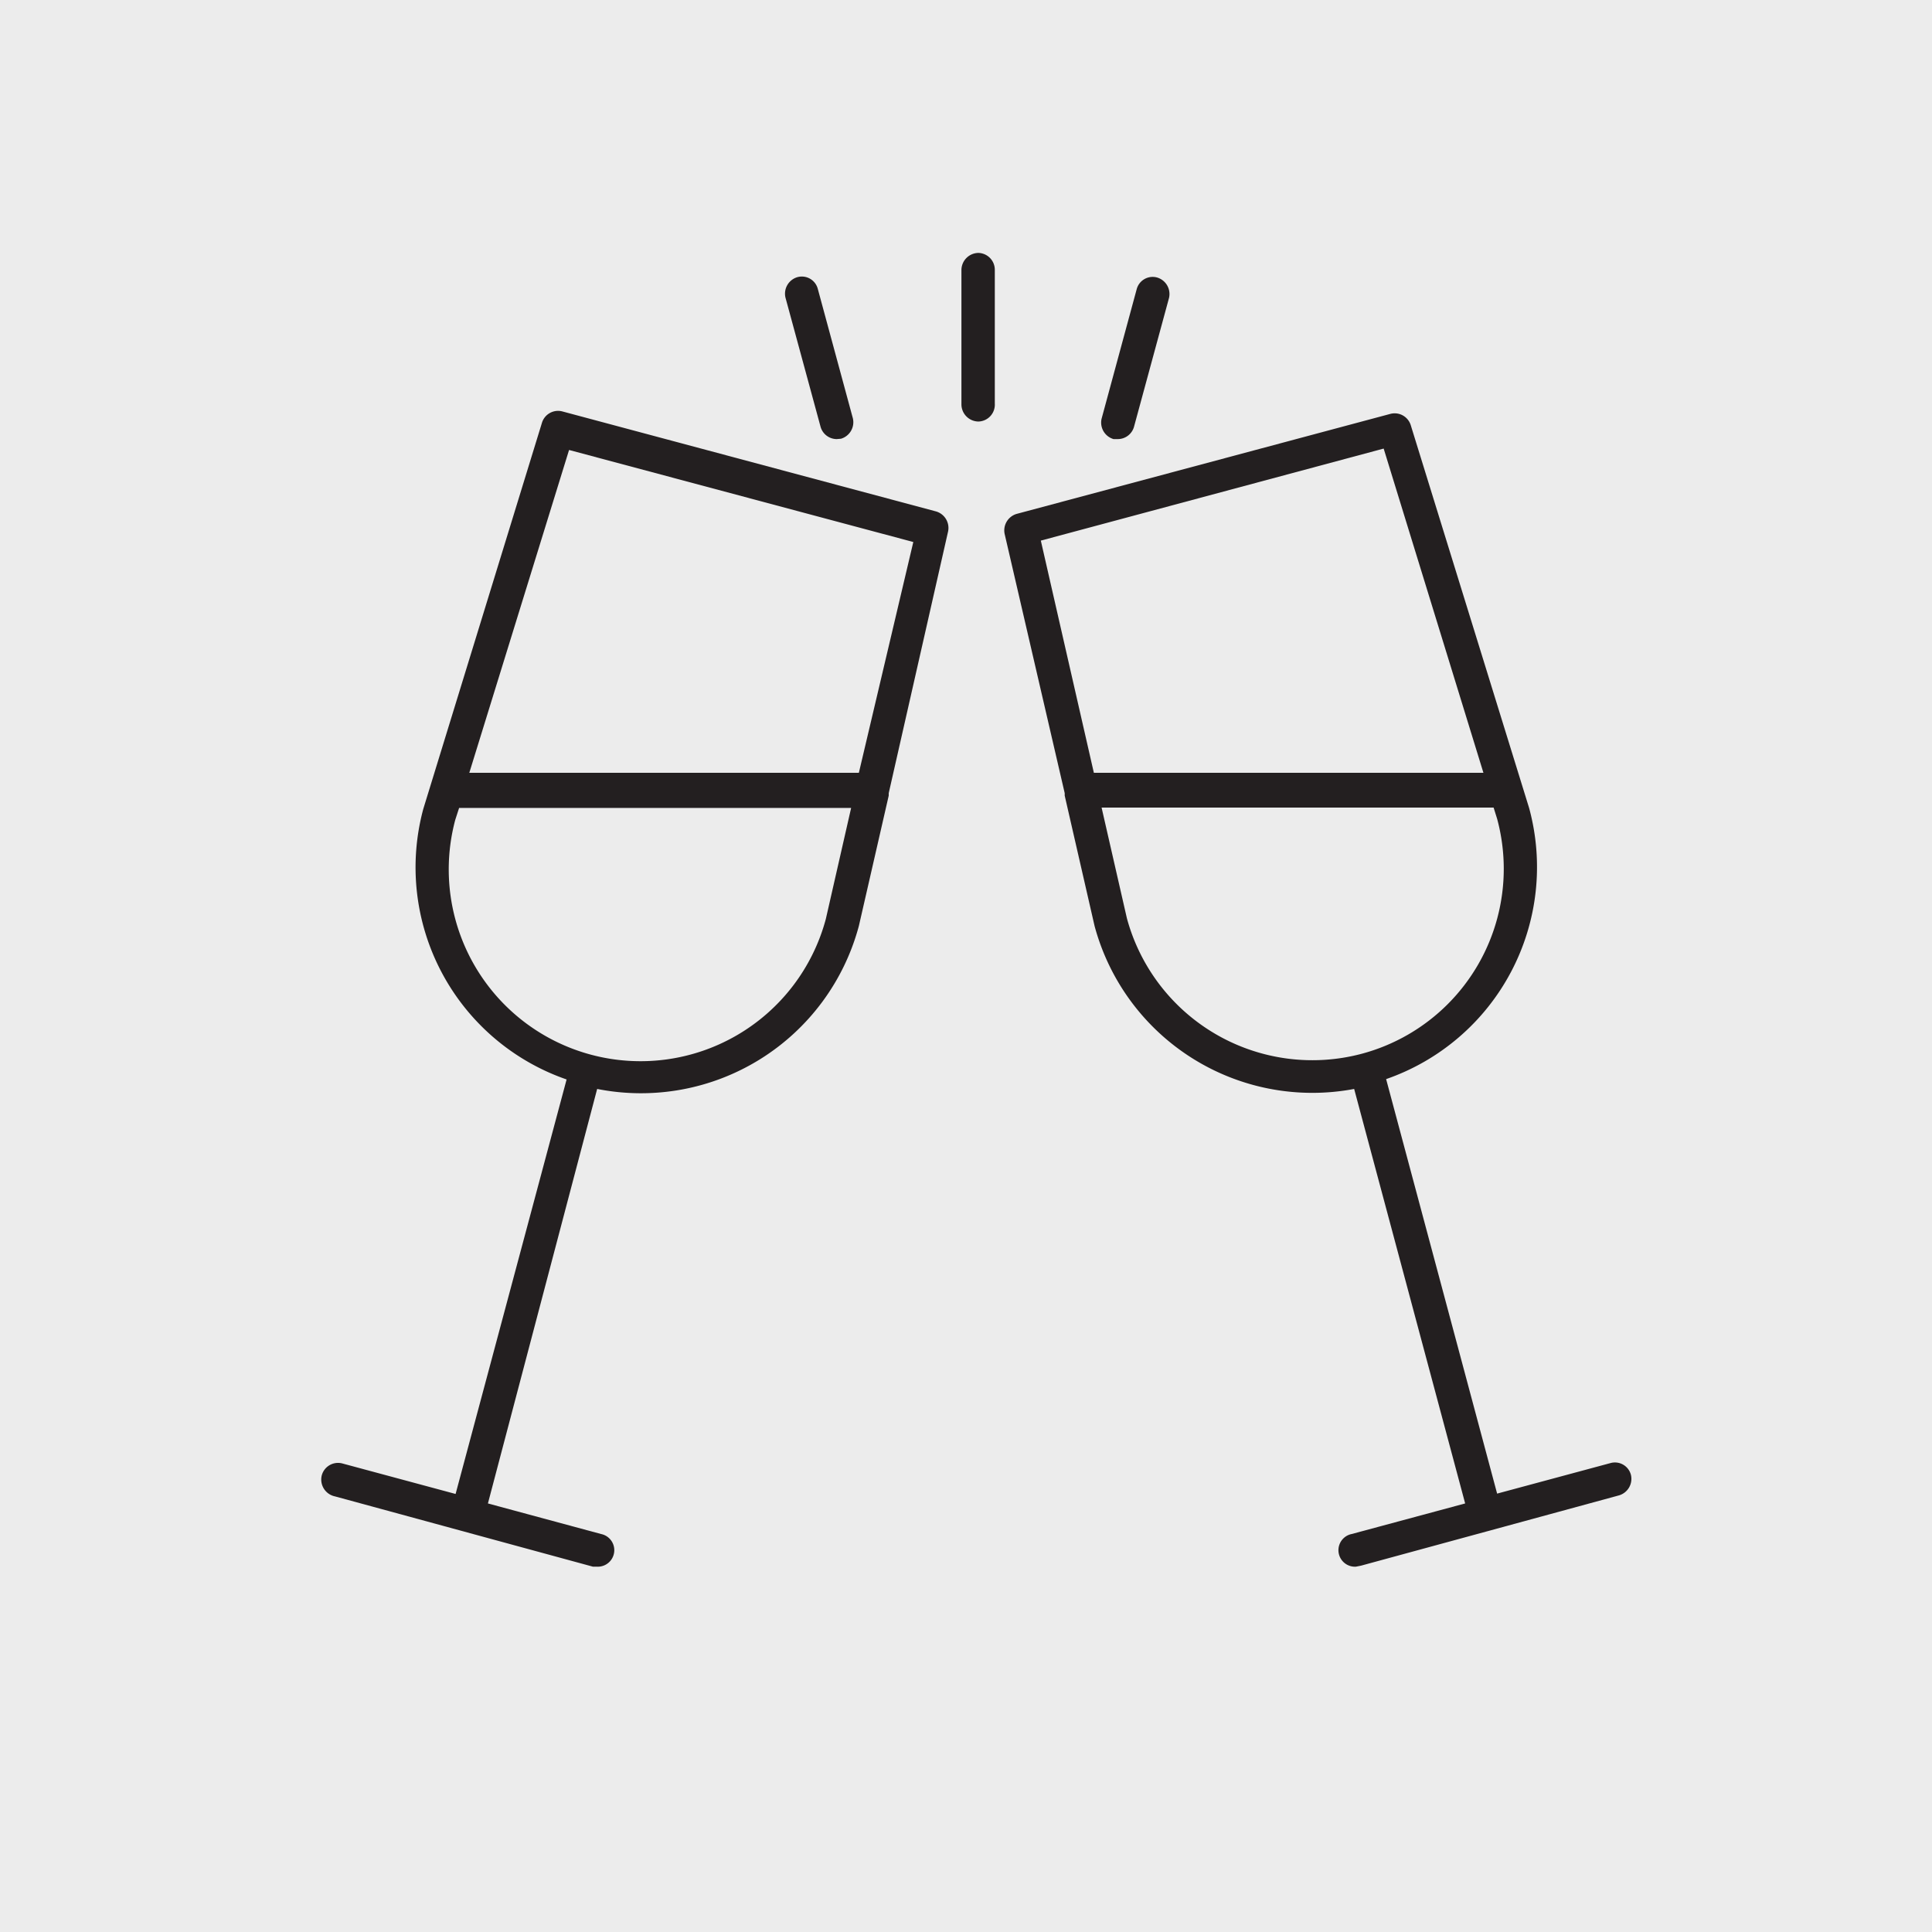
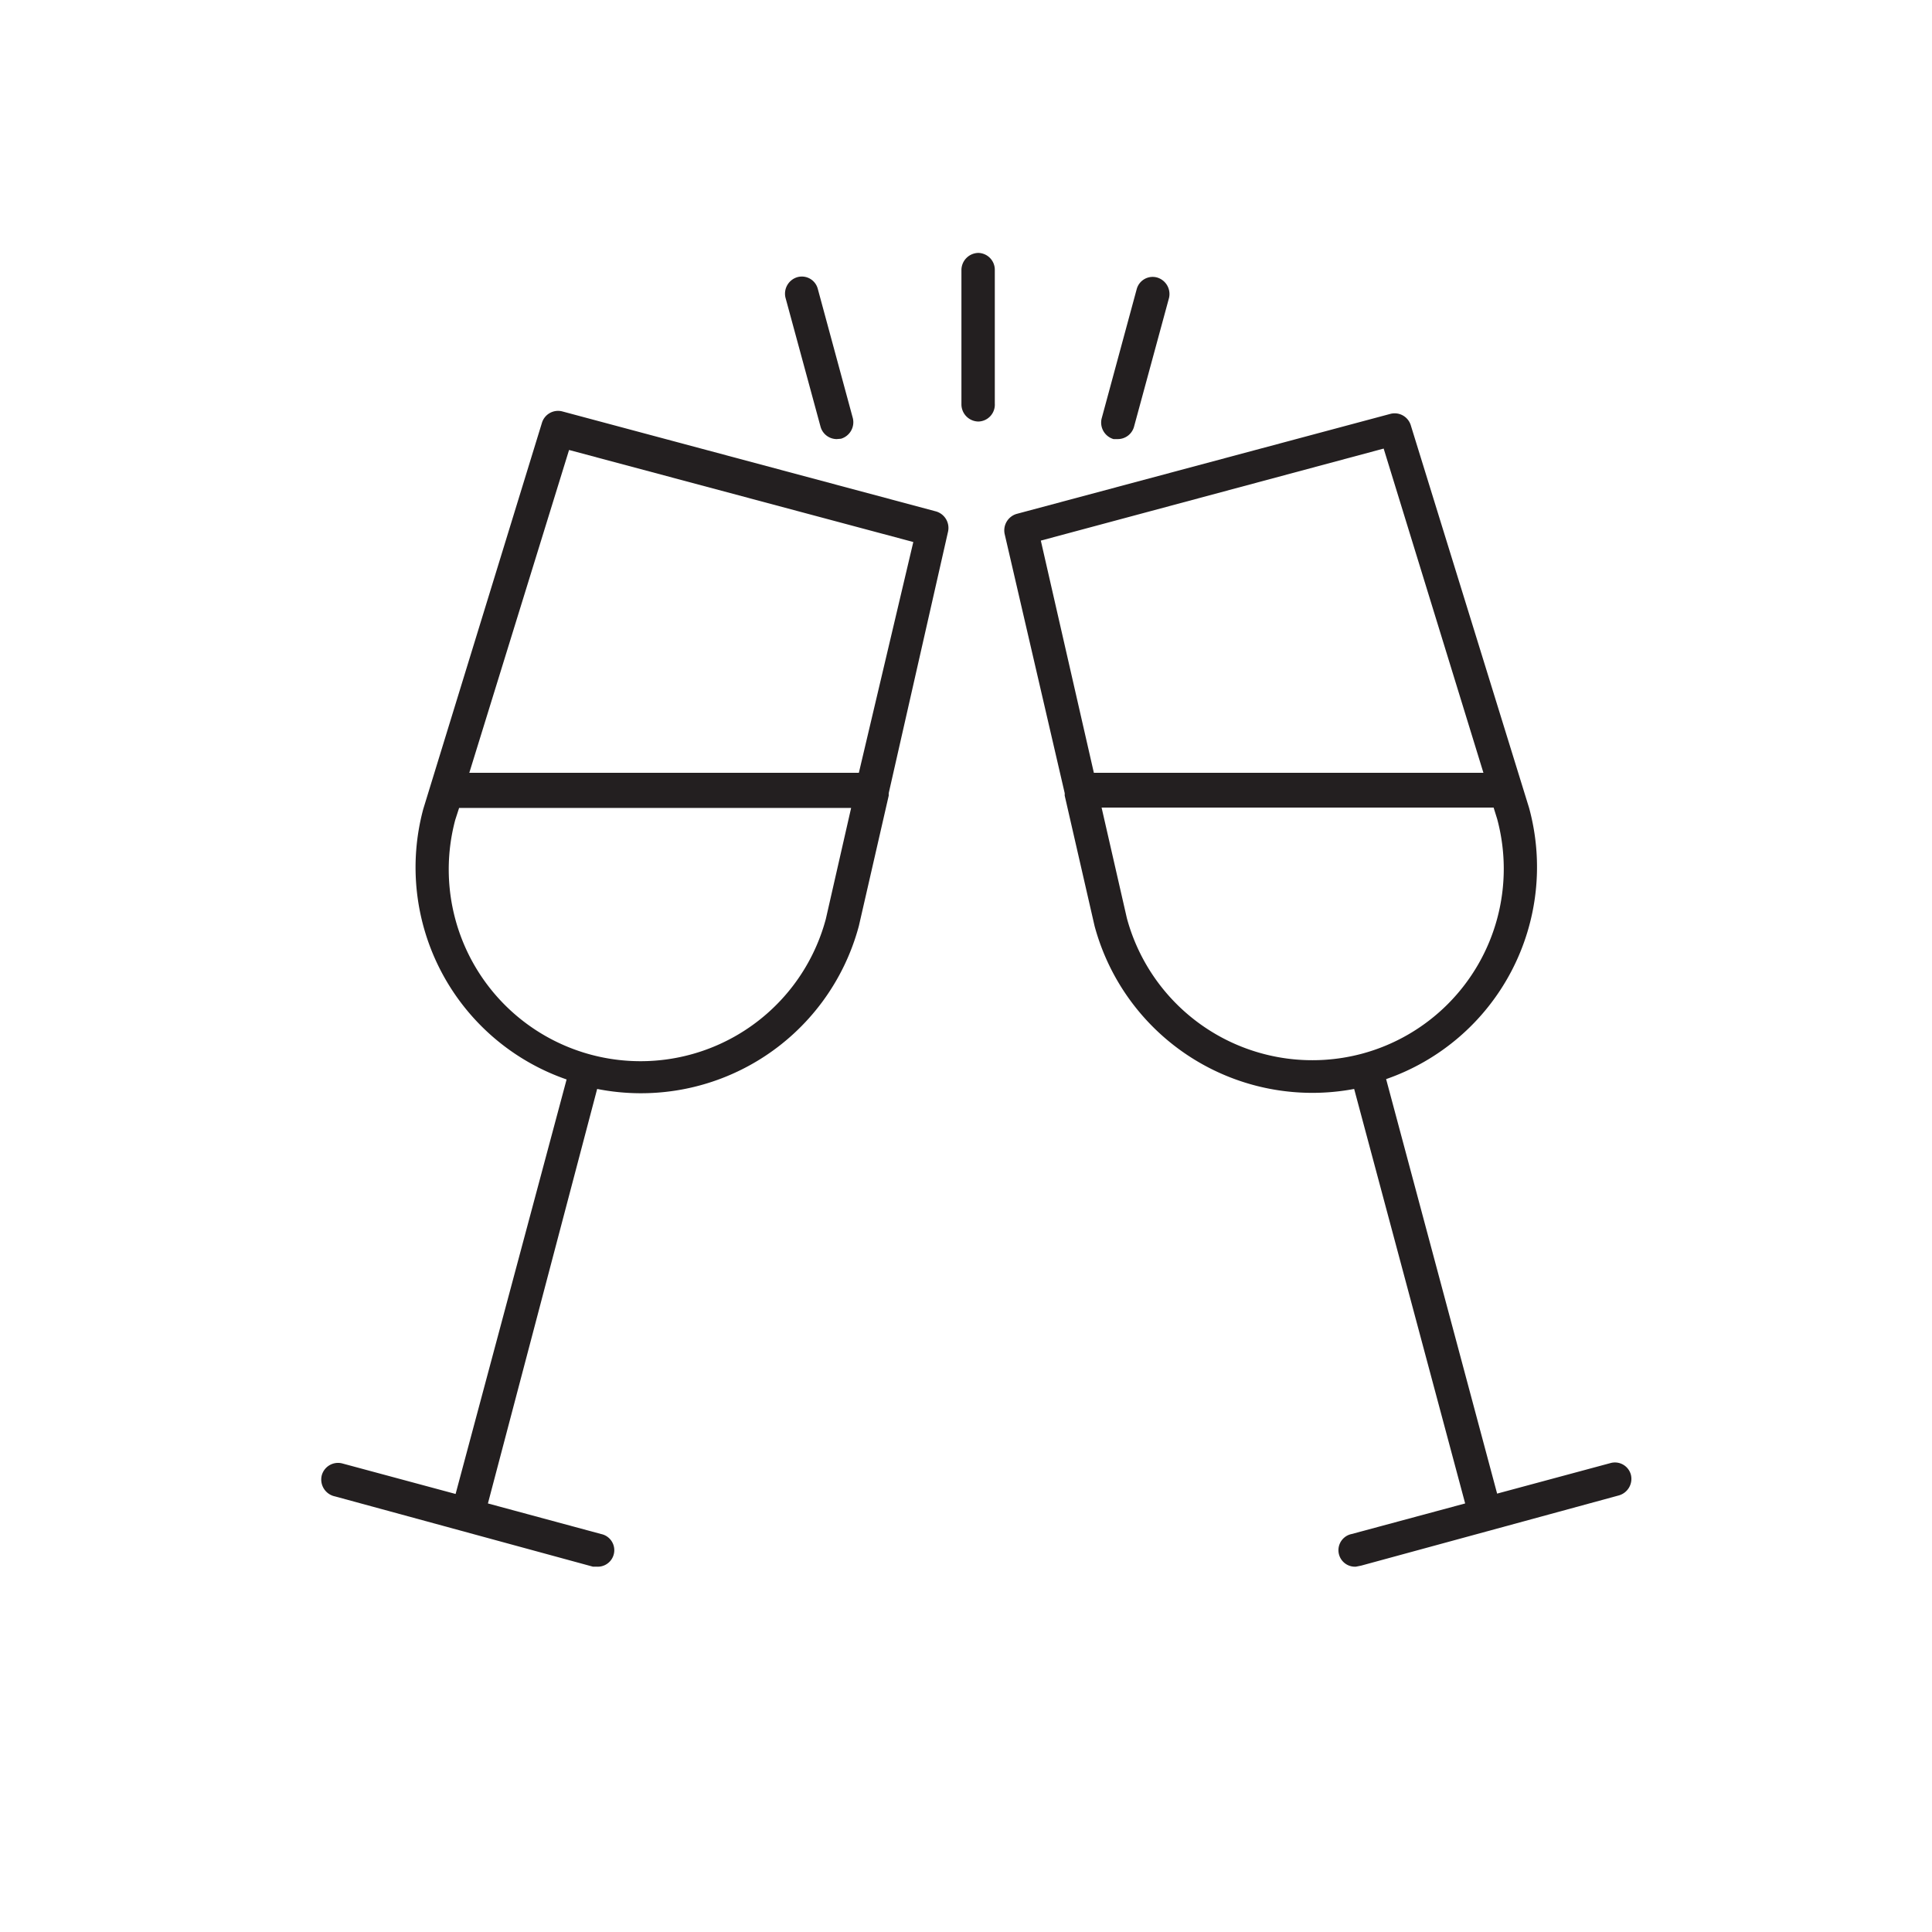
<svg xmlns="http://www.w3.org/2000/svg" viewBox="0 0 55 55">
  <defs>
    <style>.cls-1{fill:#ececec;}.cls-2{fill:#231f20;}</style>
  </defs>
  <title>Свадьба</title>
  <g id="Слой_2" data-name="Слой 2">
    <g id="Слой_1-2" data-name="Слой 1">
-       <rect class="cls-1" width="55" height="55" />
      <path class="cls-2" d="M38.6,44.6a.47.47,0,0,1-.12-.93l3.23-.87L38.55,31a6.42,6.42,0,0,1-7.39-4.64h0l-.85-3.71s0,0,0-.07L28.6,15.2a.49.49,0,0,1,.34-.57l10.65-2.85a.48.48,0,0,1,.57.32L43.53,23a6.39,6.39,0,0,1-4.07,7.72l3.16,11.8,3.23-.87a.47.47,0,0,1,.58.34.49.49,0,0,1-.34.58l-3.67,1h0l-3.67,1ZM32.08,26.14A5.47,5.47,0,0,0,38.76,30h0a5.45,5.45,0,0,0,3.86-6.69l-.1-.32H31.36ZM31.14,22H42.23l-2.84-9.23-9.76,2.62ZM17,44.6l-.12,0-3.67-1h0l-3.67-1A.49.49,0,0,1,9.16,42a.48.48,0,0,1,.58-.34l3.23.87,3.16-11.8a6.39,6.39,0,0,1-4.08-7.7l3.38-11a.48.48,0,0,1,.57-.32l10.65,2.85a.49.49,0,0,1,.34.57L25.3,22.58s0,.05,0,.07l-.85,3.71h0A6.42,6.42,0,0,1,17,31L13.89,42.8l3.22.87a.47.47,0,0,1-.12.93ZM13.07,23l-.11.34a5.46,5.46,0,0,0,10.55,2.82L24.23,23ZM24,26.25h0ZM13.36,22H24.45L26,15.43,16.2,12.81ZM31.82,12.5H31.7a.49.49,0,0,1-.34-.58l1-3.69a.47.47,0,0,1,.58-.33.49.49,0,0,1,.34.58l-1,3.68A.48.48,0,0,1,31.82,12.5Zm-8,0a.48.48,0,0,1-.46-.35l-1-3.68a.49.49,0,0,1,.34-.58.47.47,0,0,1,.58.33l1,3.69a.49.49,0,0,1-.34.58ZM27.85,12a.49.49,0,0,1-.48-.48V7.68a.49.49,0,0,1,.48-.48.48.48,0,0,1,.47.48v3.81A.48.48,0,0,1,27.85,12Z" />
    </g>
  </g>
</svg>